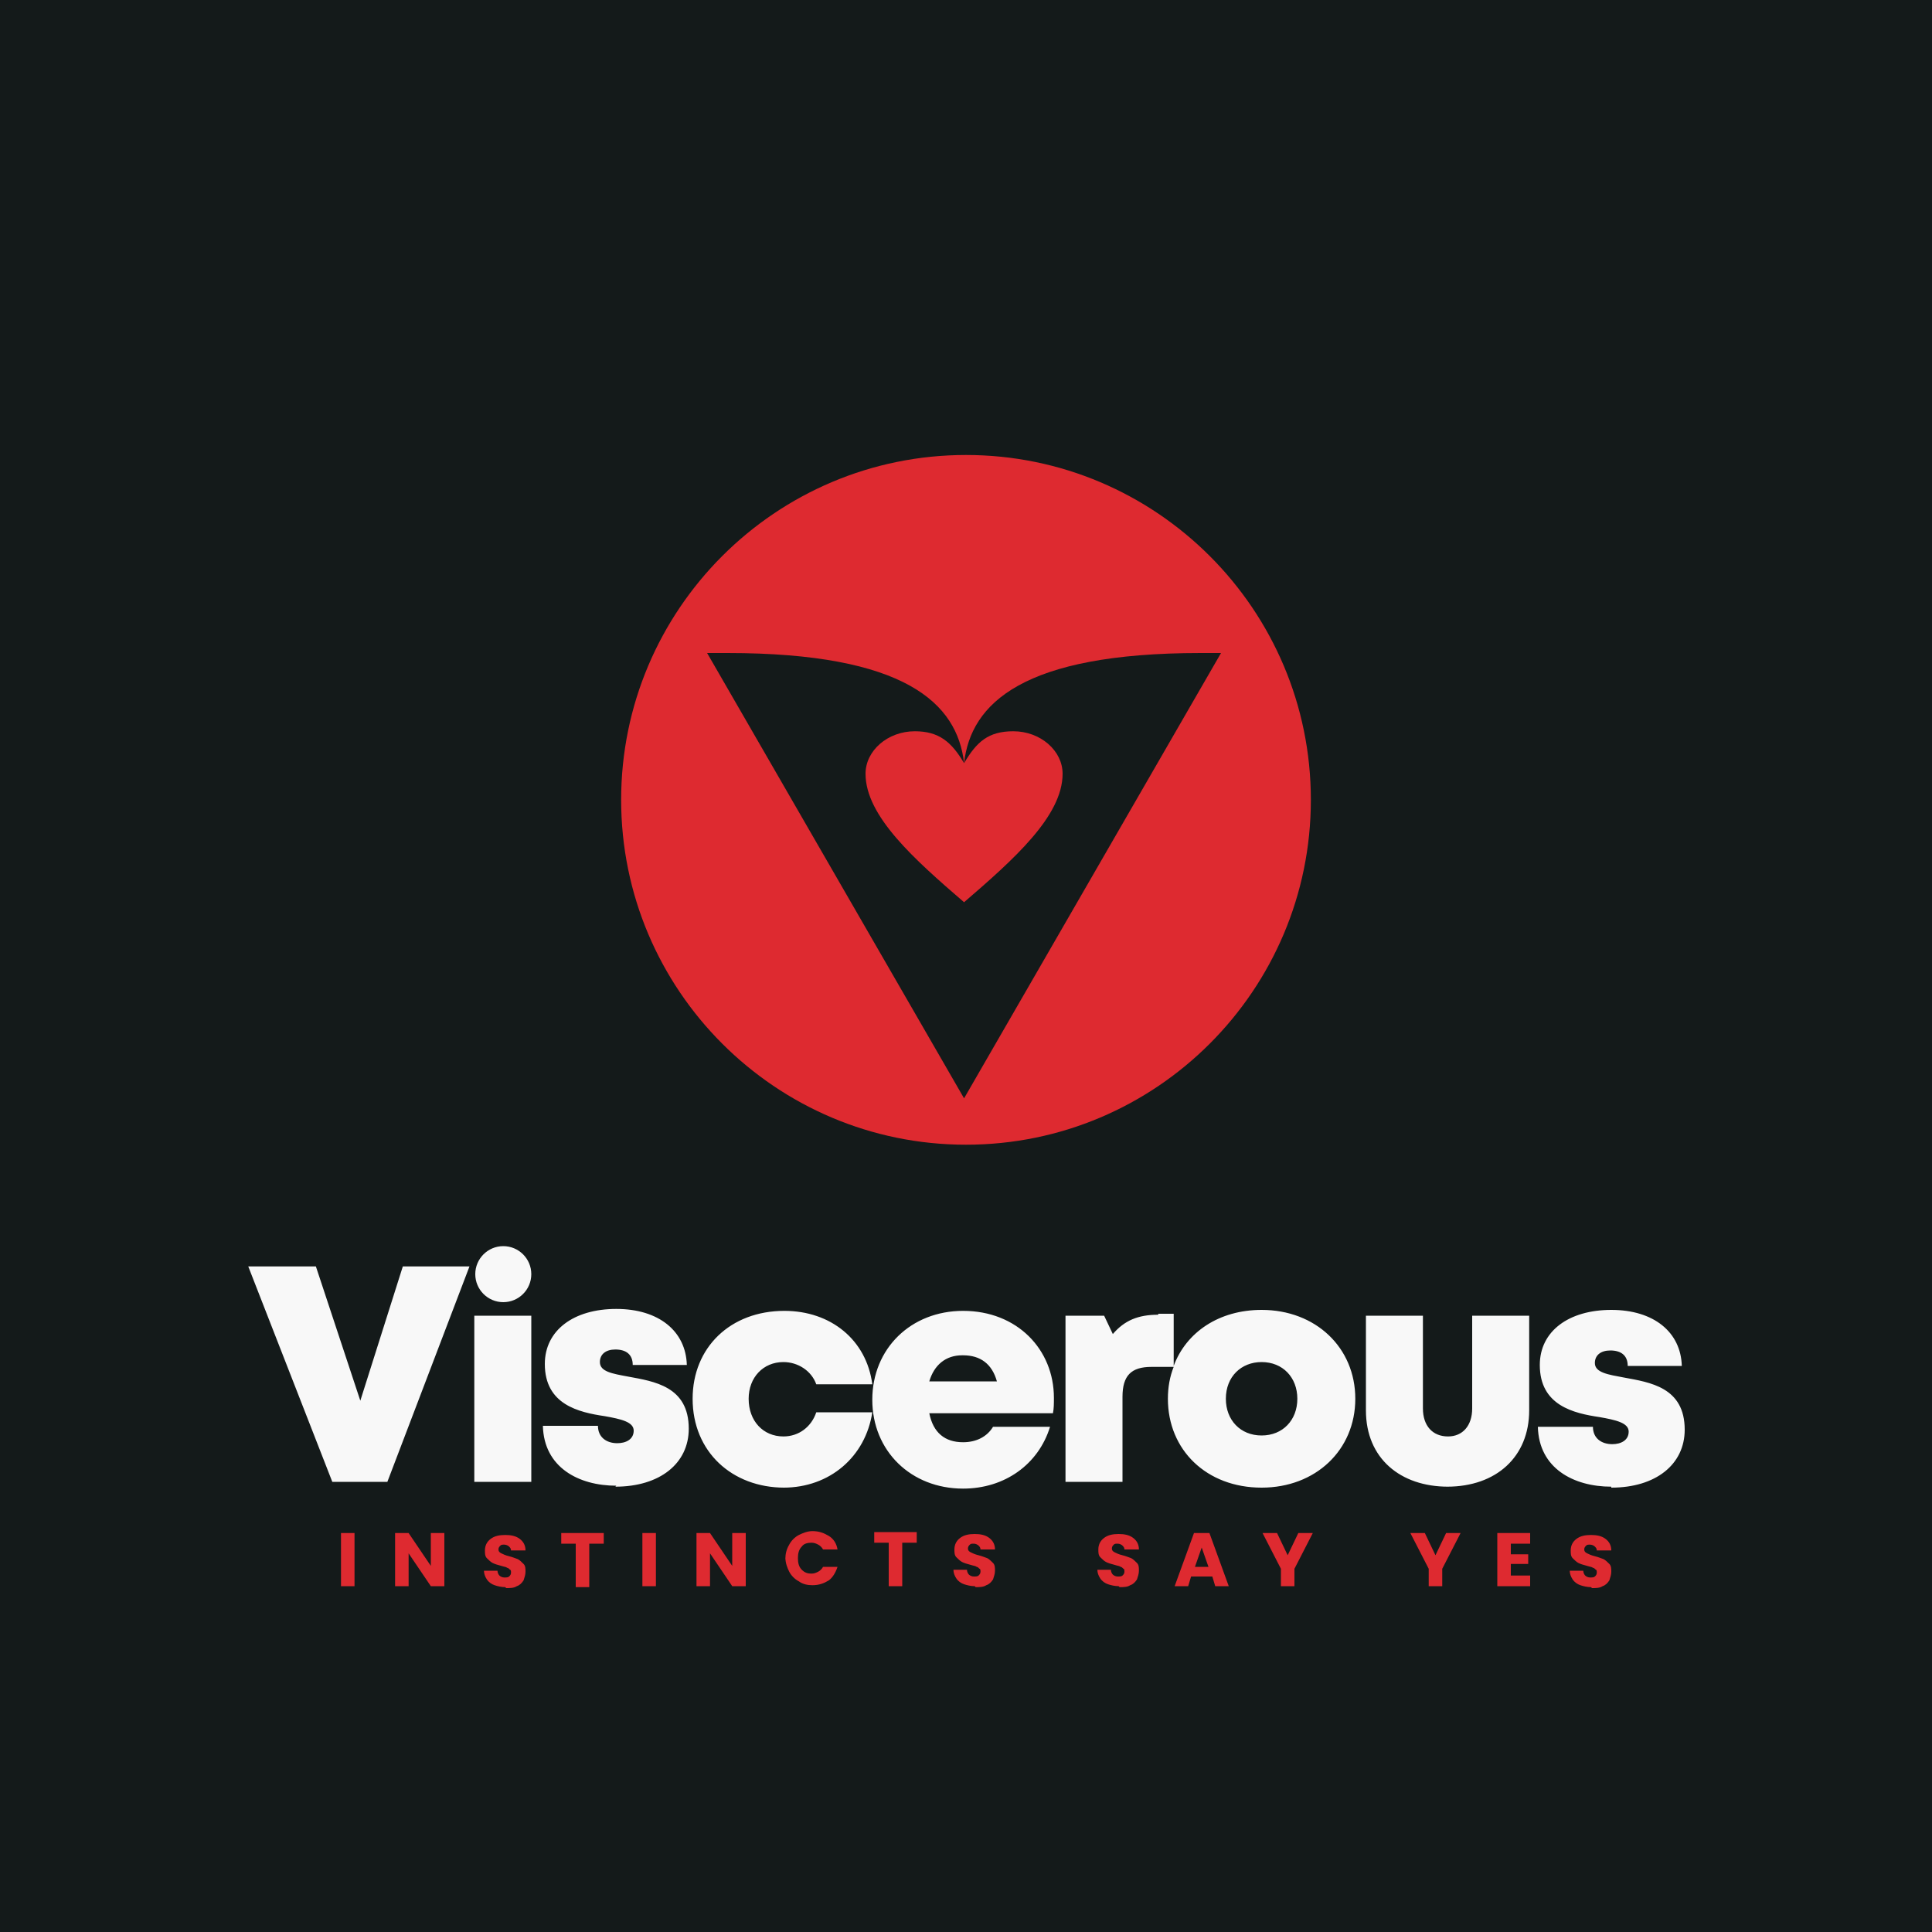
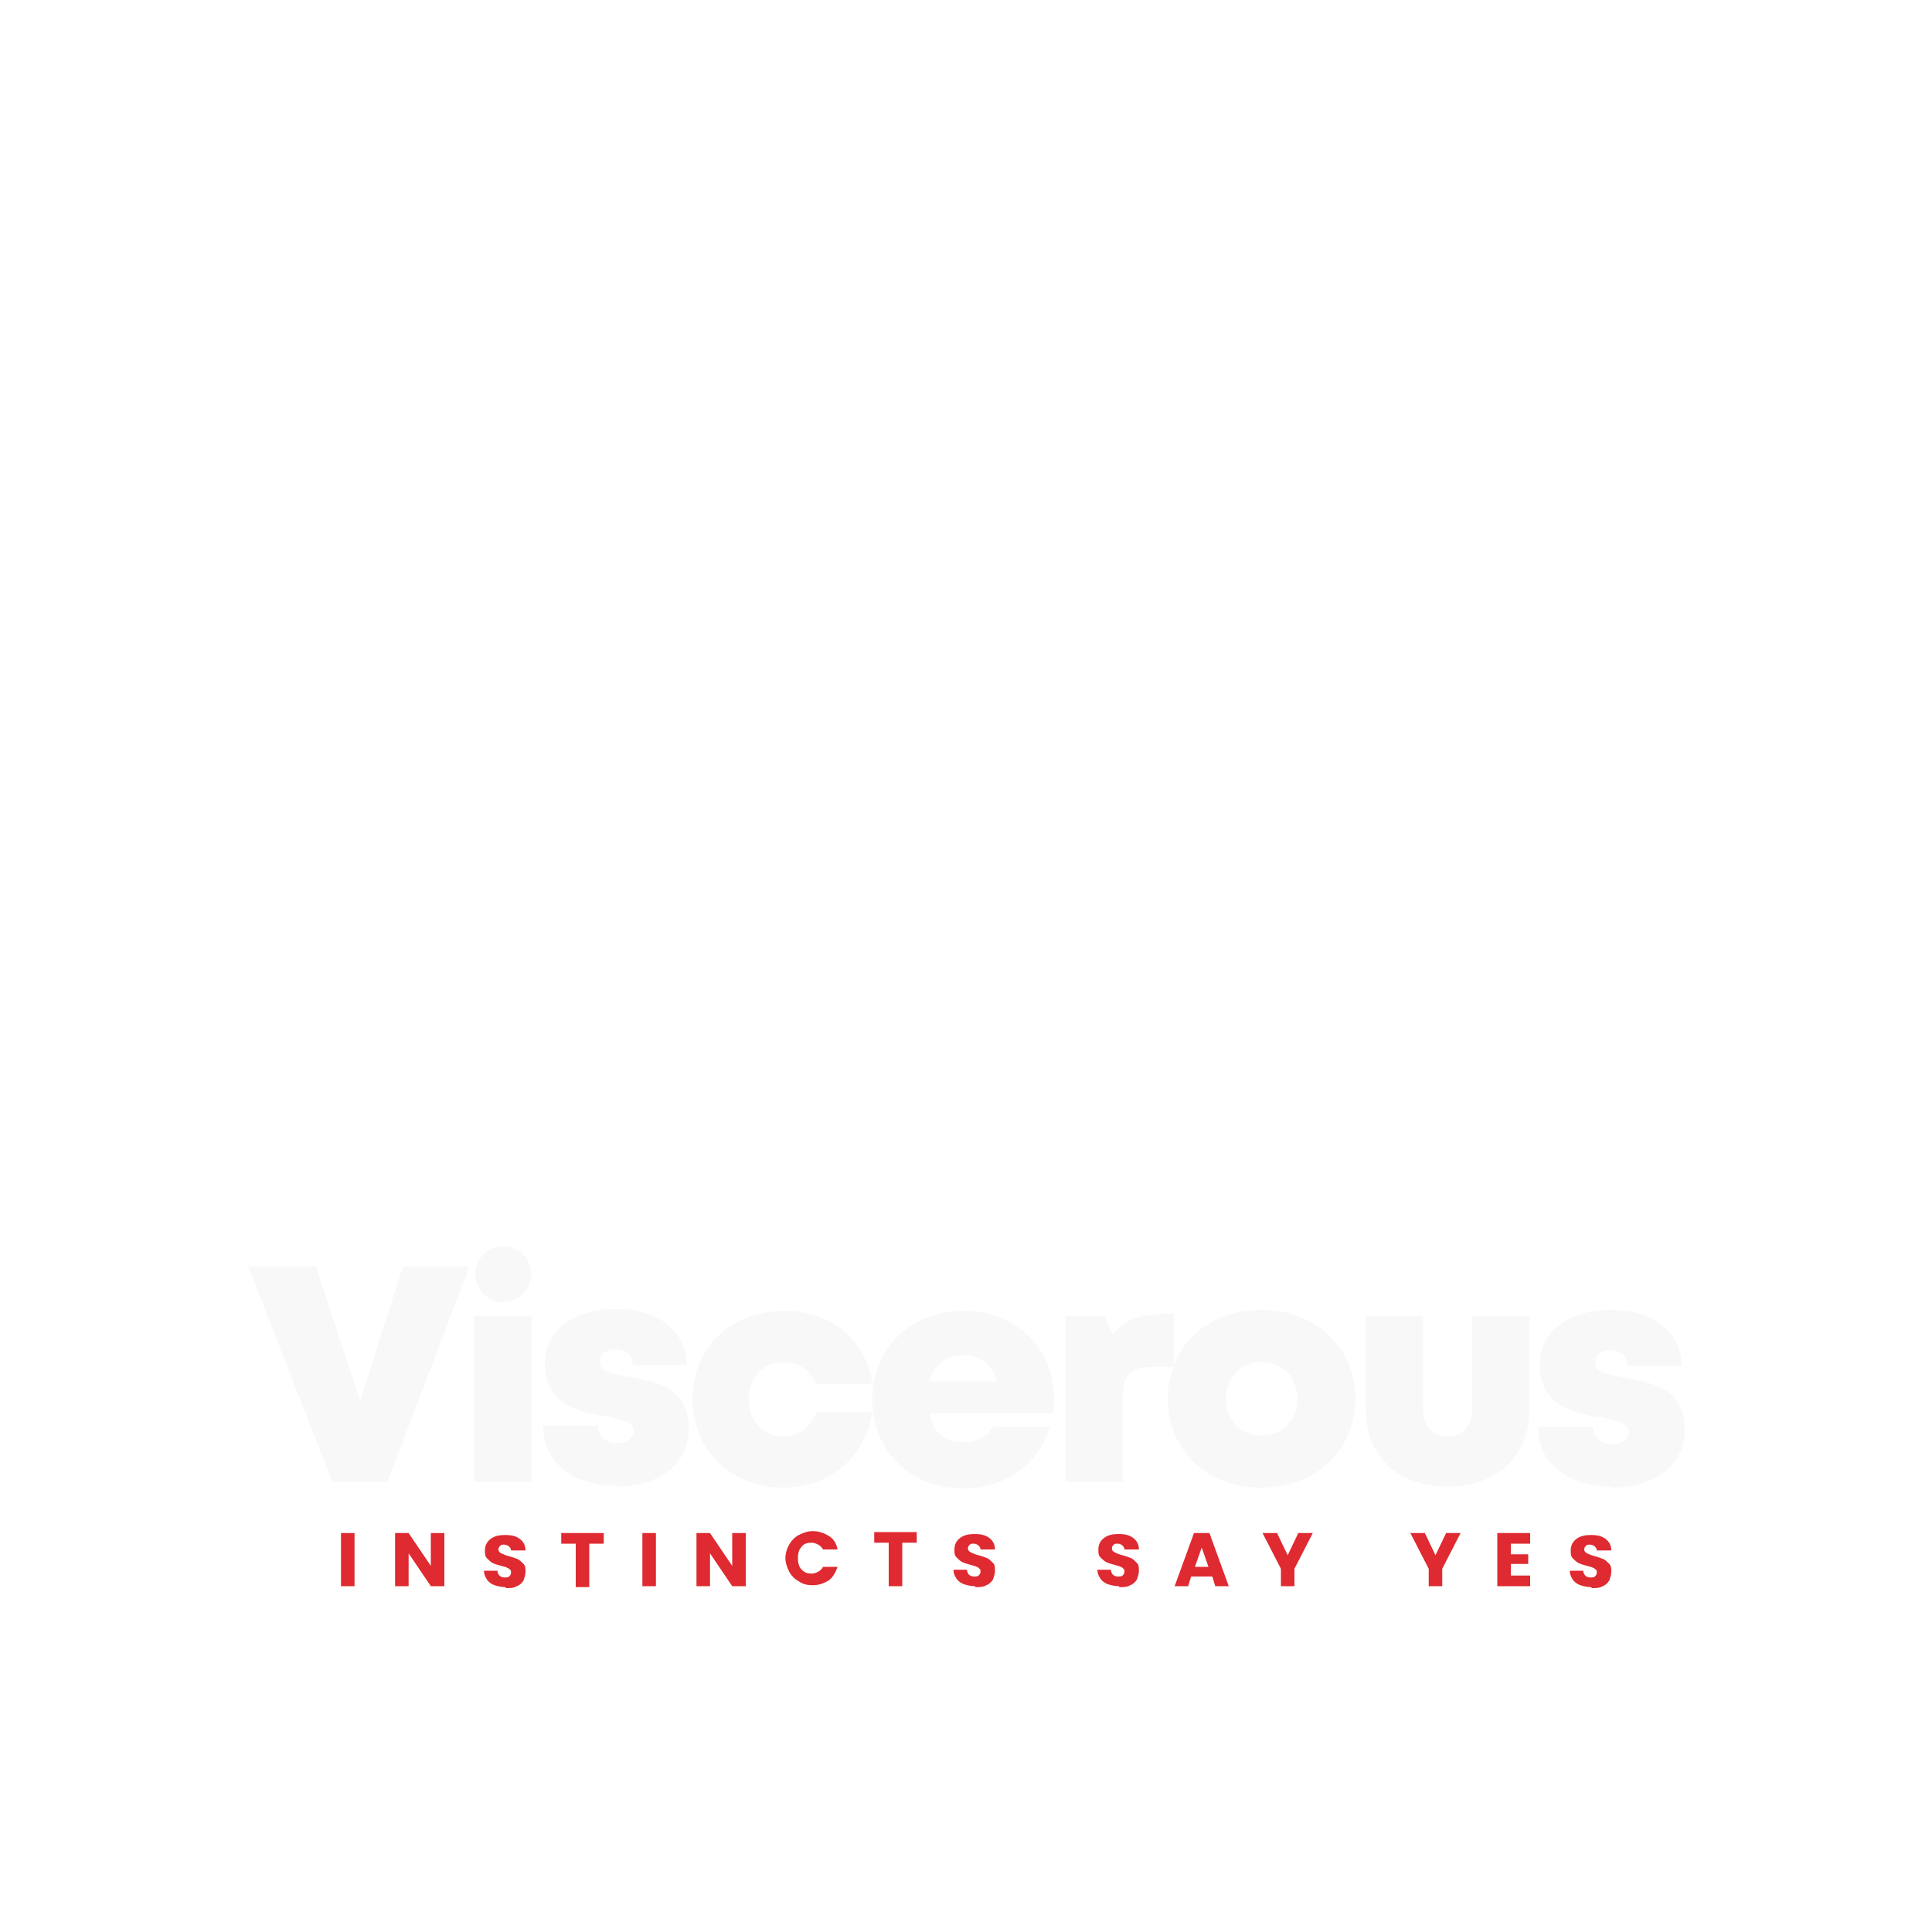
<svg xmlns="http://www.w3.org/2000/svg" xml:space="preserve" width="2000px" height="2000px" version="1.1" style="shape-rendering:geometricPrecision; text-rendering:geometricPrecision; image-rendering:optimizeQuality; fill-rule:evenodd; clip-rule:evenodd" viewBox="0 0 2000 2000">
  <defs>
    <style type="text/css">
   
    .fil0 {fill:#141A1A}
    .fil1 {fill:#DE2A30}
    .fil2 {fill:#DE2A30;fill-rule:nonzero}
    .fil3 {fill:#F8F8F8;fill-rule:nonzero}
   
  </style>
  </defs>
  <g id="Layer_x0020_1">
-     <polygon class="fil0" points="0,-5 2000,-5 2000,2005 0,2005 " />
-     <path class="fil1" d="M732 676l266 461 266 -461 -21 0c-184,0 -238,52 -245,114 13,-22 25,-33 51,-33 28,0 51,20 51,44 0,44 -51,89 -102,133 -51,-44 -102,-89 -102,-133 0,-24 23,-44 51,-44 25,0 38,11 51,33 -7,-62 -61,-114 -245,-114l-21 0zm268 -205c197,0 357,160 357,357 0,197 -160,357 -357,357 -197,0 -357,-160 -357,-357 0,-197 160,-357 357,-357z" />
    <path class="fil2" d="M367 1587l0 55 -14 0 0 -55 14 0zm93 55l-14 0 -23 -34 0 34 -14 0 0 -55 14 0 23 34 0 -34 14 0 0 55zm63 1c-4,0 -8,-1 -11,-2 -3,-1 -6,-3 -8,-6 -2,-3 -3,-6 -3,-9l14 0c0,2 1,4 2,5 1,1 3,2 5,2 2,0 4,0 5,-1 1,-1 2,-2 2,-4 0,-1 0,-3 -1,-3 -1,-1 -2,-2 -3,-2 -1,-1 -3,-1 -6,-2 -4,-1 -7,-2 -9,-3 -2,-1 -4,-3 -6,-5 -2,-2 -2,-5 -2,-8 0,-5 2,-9 6,-12 4,-3 9,-4 15,-4 6,0 11,1 15,4 4,3 6,7 6,12l-15 0c0,-2 -1,-3 -2,-4 -1,-1 -3,-2 -5,-2 -2,0 -3,0 -4,1 -1,1 -2,2 -2,4 0,2 1,3 3,4 2,1 4,2 8,3 4,1 6,2 9,3 2,1 4,3 6,5 2,2 2,5 2,8 0,3 -1,6 -2,9 -2,3 -4,5 -7,6 -3,2 -7,2 -11,2zm102 -56l0 11 -15 0 0 45 -14 0 0 -45 -15 0 0 -11 43 0zm54 0l0 55 -14 0 0 -55 14 0zm93 55l-14 0 -23 -34 0 34 -14 0 0 -55 14 0 23 34 0 -34 14 0 0 55zm41 -28c0,-5 1,-10 4,-15 2,-4 6,-8 10,-10 4,-2 9,-4 14,-4 7,0 12,2 17,5 5,3 8,8 9,14l-15 0c-1,-2 -3,-4 -5,-5 -2,-1 -4,-2 -7,-2 -4,0 -8,1 -10,4 -3,3 -4,7 -4,12 0,5 1,9 4,12 3,3 6,4 10,4 3,0 5,-1 7,-2 2,-1 4,-3 5,-5l15 0c-2,6 -5,11 -9,14 -5,3 -10,5 -17,5 -5,0 -10,-1 -14,-4 -4,-2 -8,-6 -10,-10 -2,-4 -4,-9 -4,-15zm136 -28l0 11 -15 0 0 45 -14 0 0 -45 -15 0 0 -11 43 0zm60 56c-4,0 -8,-1 -11,-2 -3,-1 -6,-3 -8,-6 -2,-3 -3,-6 -3,-9l14 0c0,2 1,4 2,5 1,1 3,2 5,2 2,0 4,0 5,-1 1,-1 2,-2 2,-4 0,-1 0,-3 -1,-3 -1,-1 -2,-2 -3,-2 -1,-1 -3,-1 -6,-2 -4,-1 -7,-2 -9,-3 -2,-1 -4,-3 -6,-5 -2,-2 -2,-5 -2,-8 0,-5 2,-9 6,-12 4,-3 9,-4 15,-4 6,0 11,1 15,4 4,3 6,7 6,12l-15 0c0,-2 -1,-3 -2,-4 -1,-1 -3,-2 -5,-2 -2,0 -3,0 -4,1 -1,1 -2,2 -2,4 0,2 1,3 3,4 2,1 4,2 8,3 4,1 6,2 9,3 2,1 4,3 6,5 2,2 2,5 2,8 0,3 -1,6 -2,9 -2,3 -4,5 -7,6 -3,2 -7,2 -11,2zm149 0c-4,0 -8,-1 -11,-2 -3,-1 -6,-3 -8,-6 -2,-3 -3,-6 -3,-9l14 0c0,2 1,4 2,5 1,1 3,2 5,2 2,0 4,0 5,-1 1,-1 2,-2 2,-4 0,-1 0,-3 -1,-3 -1,-1 -2,-2 -3,-2 -1,-1 -3,-1 -6,-2 -4,-1 -7,-2 -9,-3 -2,-1 -4,-3 -6,-5 -2,-2 -2,-5 -2,-8 0,-5 2,-9 6,-12 4,-3 9,-4 15,-4 6,0 11,1 15,4 4,3 6,7 6,12l-15 0c0,-2 -1,-3 -2,-4 -1,-1 -3,-2 -5,-2 -2,0 -3,0 -4,1 -1,1 -2,2 -2,4 0,2 1,3 3,4 2,1 4,2 8,3 4,1 6,2 9,3 2,1 4,3 6,5 2,2 2,5 2,8 0,3 -1,6 -2,9 -2,3 -4,5 -7,6 -3,2 -7,2 -11,2zm96 -10l-21 0 -3 10 -14 0 20 -55 16 0 20 55 -14 0 -3 -10zm-3 -10l-7 -20 -7 20 14 0zm108 -35l-19 37 0 18 -14 0 0 -18 -19 -37 15 0 11 23 11 -23 15 0zm153 0l-19 37 0 18 -14 0 0 -18 -19 -37 15 0 11 23 11 -23 15 0zm52 11l0 11 18 0 0 10 -18 0 0 12 20 0 0 11 -34 0 0 -55 34 0 0 11 -20 0zm83 45c-4,0 -8,-1 -11,-2 -3,-1 -6,-3 -8,-6 -2,-3 -3,-6 -3,-9l14 0c0,2 1,4 2,5 1,1 3,2 5,2 2,0 4,0 5,-1 1,-1 2,-2 2,-4 0,-1 0,-3 -1,-3 -1,-1 -2,-2 -3,-2 -1,-1 -3,-1 -6,-2 -4,-1 -7,-2 -9,-3 -2,-1 -4,-3 -6,-5 -2,-2 -2,-5 -2,-8 0,-5 2,-9 6,-12 4,-3 9,-4 15,-4 6,0 11,1 15,4 4,3 6,7 6,12l-15 0c0,-2 -1,-3 -2,-4 -1,-1 -3,-2 -5,-2 -2,0 -3,0 -4,1 -1,1 -2,2 -2,4 0,2 1,3 3,4 2,1 4,2 8,3 4,1 6,2 9,3 2,1 4,3 6,5 2,2 2,5 2,8 0,3 -1,6 -2,9 -2,3 -4,5 -7,6 -3,2 -7,2 -11,2z" />
    <path class="fil3" d="M1668 1540c46,0 76,-24 76,-60 0,-44 -36,-49 -63,-54 -16,-3 -30,-5 -30,-15 0,-8 6,-13 16,-13 11,0 18,5 18,16l56 0c-1,-35 -29,-58 -73,-58 -44,0 -74,22 -74,57 0,42 35,50 62,54 17,3 30,6 30,15 0,9 -8,13 -17,13 -11,0 -20,-6 -20,-18l-57 0c1,43 37,62 76,62zm-469 -179c-21,0 -35,6 -47,20l-9 -19 -40 0 0 172 59 0 0 -88c0,-22 9,-31 30,-31l23 0c-4,10 -6,21 -6,33 0,53 40,92 97,92 56,0 97,-39 97,-92 0,-53 -41,-92 -97,-92 -44,0 -78,23 -91,58l0 -54 -16 0zm-202 42c18,0 30,9 35,27l-70 0c5,-17 17,-27 34,-27zm94 44c0,-50 -38,-90 -94,-90 -54,0 -94,39 -94,92 0,53 40,92 94,92 43,0 78,-25 90,-64l-59 0c-6,10 -17,16 -31,16 -19,0 -31,-10 -35,-30l128 0c1,-5 1,-10 1,-16zm-280 93c48,0 85,-32 92,-78l-58 0c-5,15 -18,25 -34,25 -21,0 -36,-16 -36,-39 0,-22 15,-38 36,-38 15,0 29,9 34,23l58 0c-6,-46 -43,-76 -91,-76 -56,0 -95,38 -95,91 0,55 41,92 95,92zm-320 -6l59 0 0 -172 -59 0 0 172zm-74 -223l-44 139 -46 -139 -70 0 87 223 57 0 85 -223 -70 0zm104 -21c16,0 29,13 29,29 0,16 -13,29 -29,29 -16,0 -29,-13 -29,-29 0,-16 13,-29 29,-29zm977 249c51,0 85,-31 85,-79l0 -98 -59 0 0 96c0,18 -10,29 -25,29 -16,0 -26,-11 -26,-29l0 -96 -59 0 0 98c0,50 36,79 85,79zm-192 -53c-22,0 -37,-16 -37,-38 0,-23 16,-38 37,-38 22,0 37,16 37,38 0,22 -15,38 -37,38zm-669 53c46,0 76,-24 76,-60 0,-44 -36,-49 -63,-54 -16,-3 -29,-5 -29,-15 0,-8 6,-13 16,-13 11,0 18,5 18,16l56 0c-1,-35 -29,-58 -73,-58 -44,0 -74,22 -74,57 0,42 35,50 62,54 17,3 30,6 30,15 0,9 -8,13 -17,13 -11,0 -20,-6 -20,-18l-57 0c1,43 37,62 76,62z" />
  </g>
</svg>